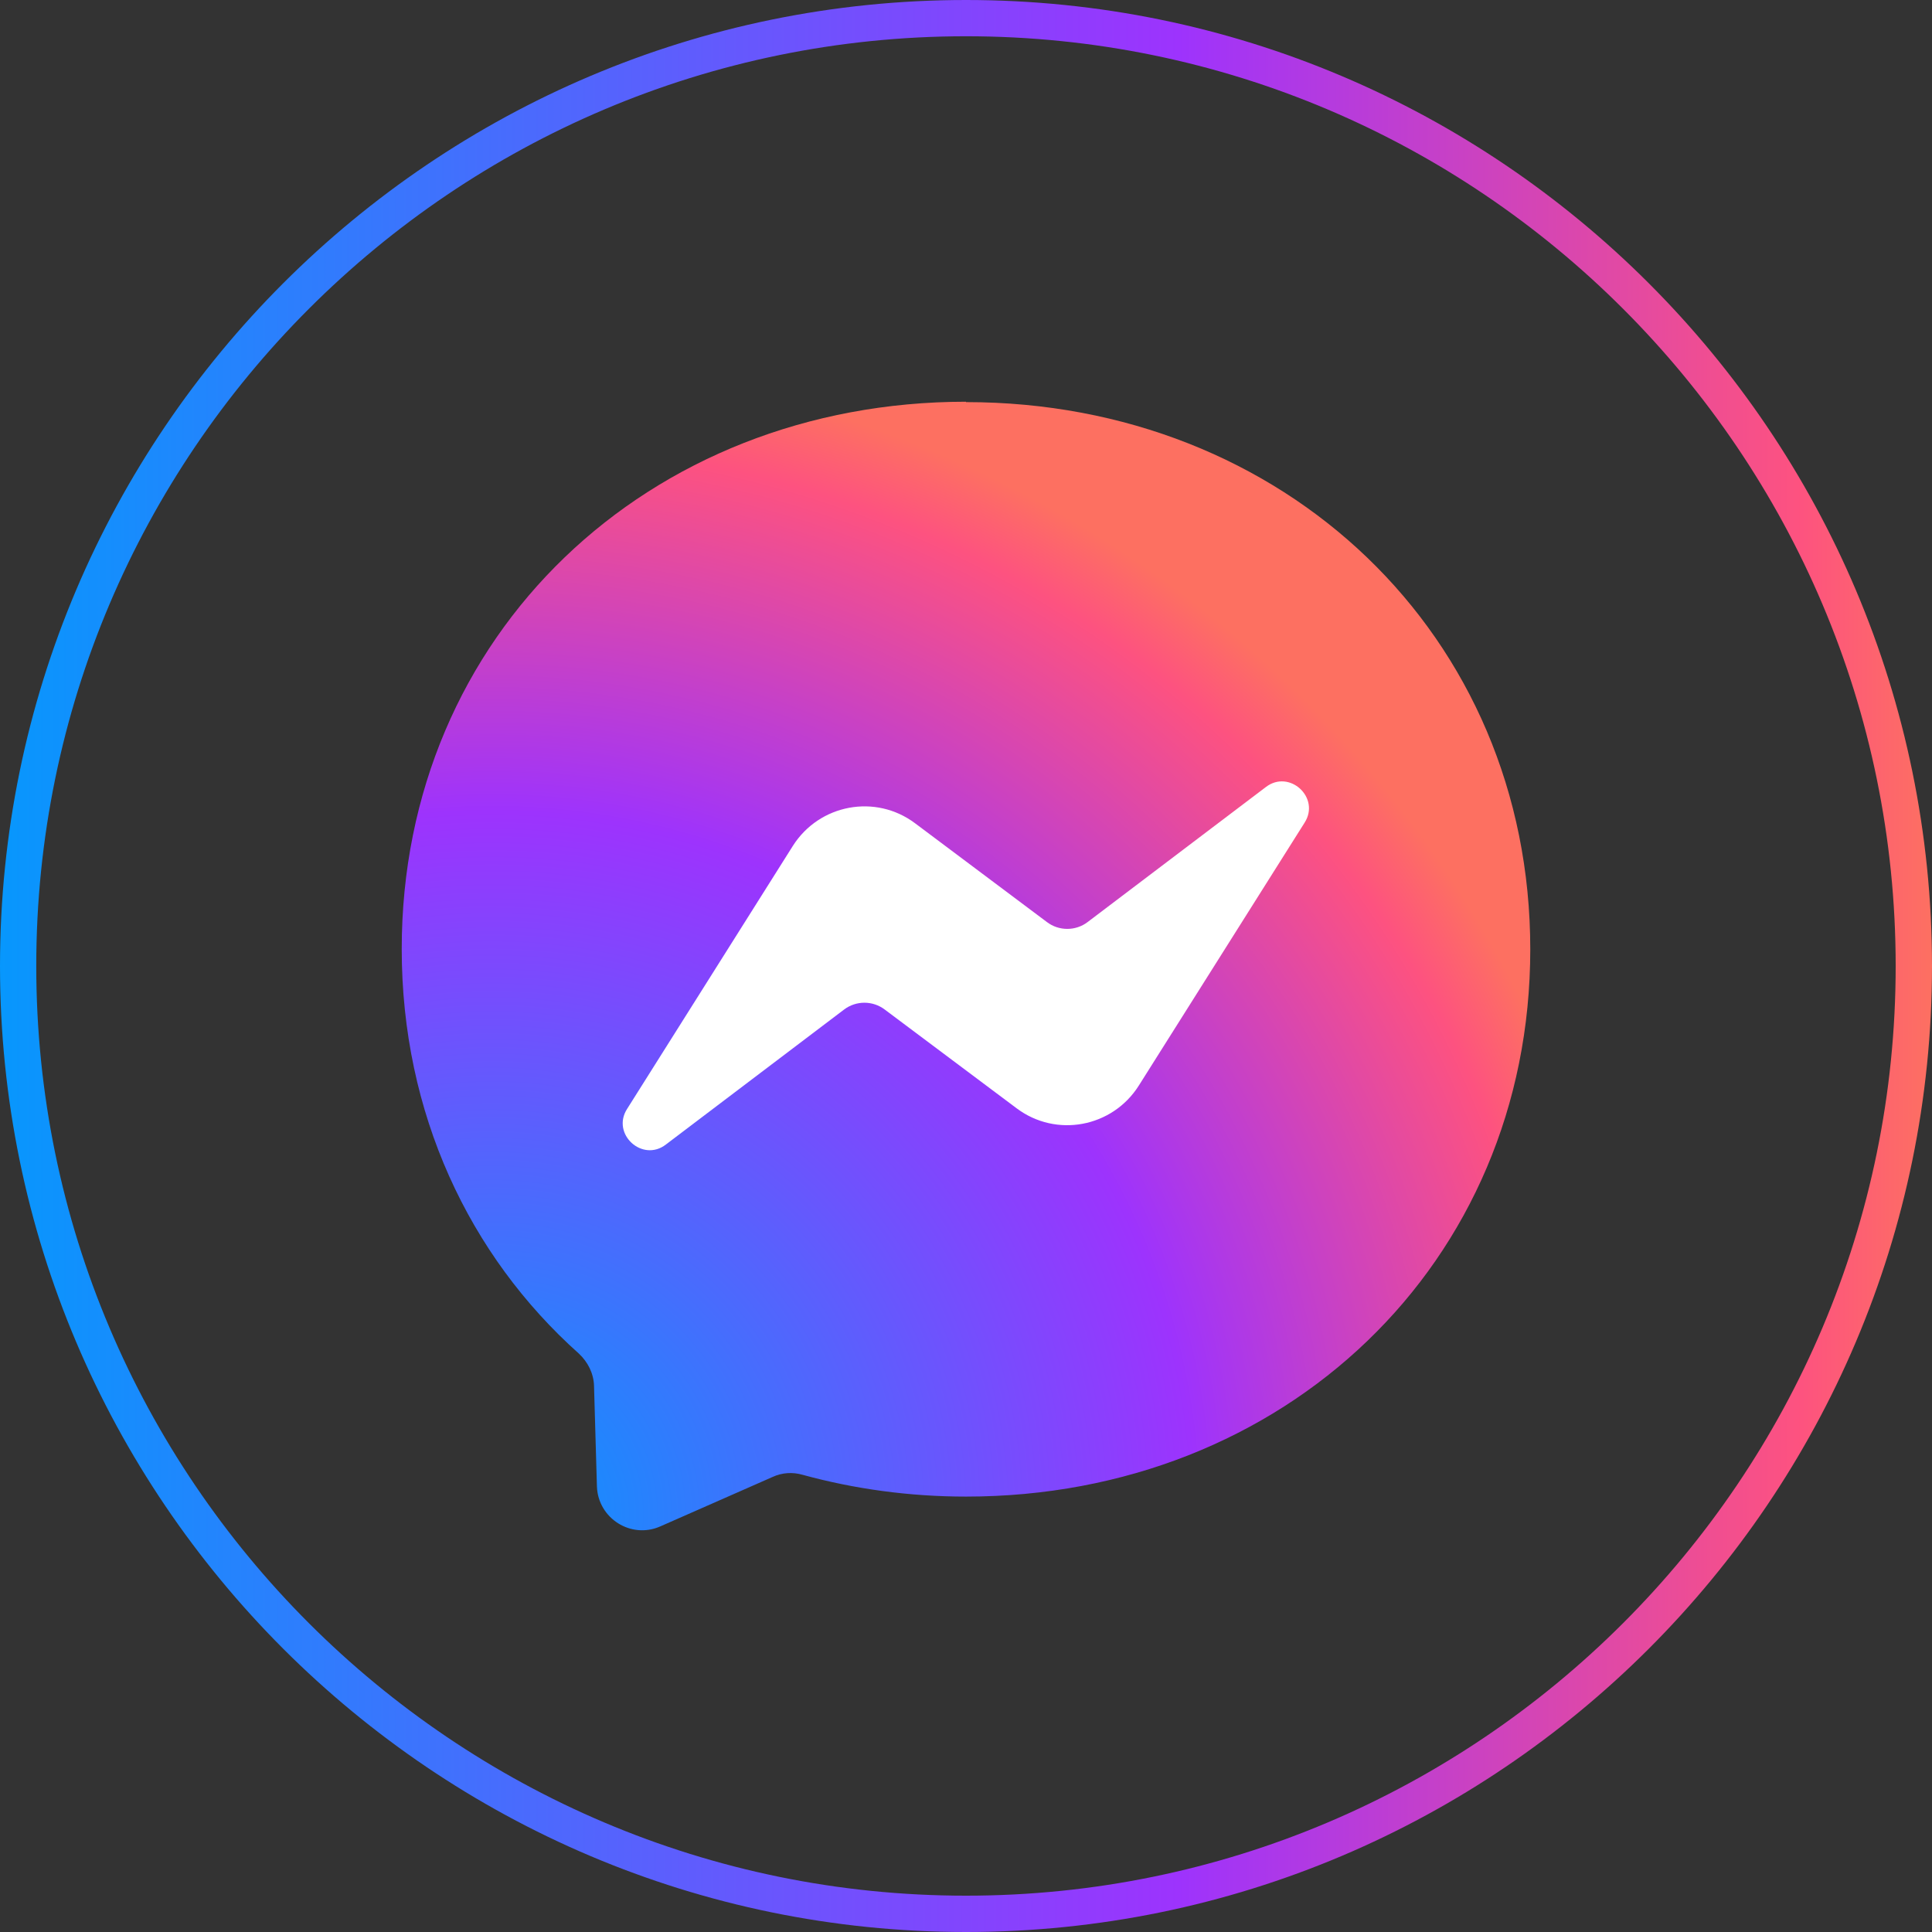
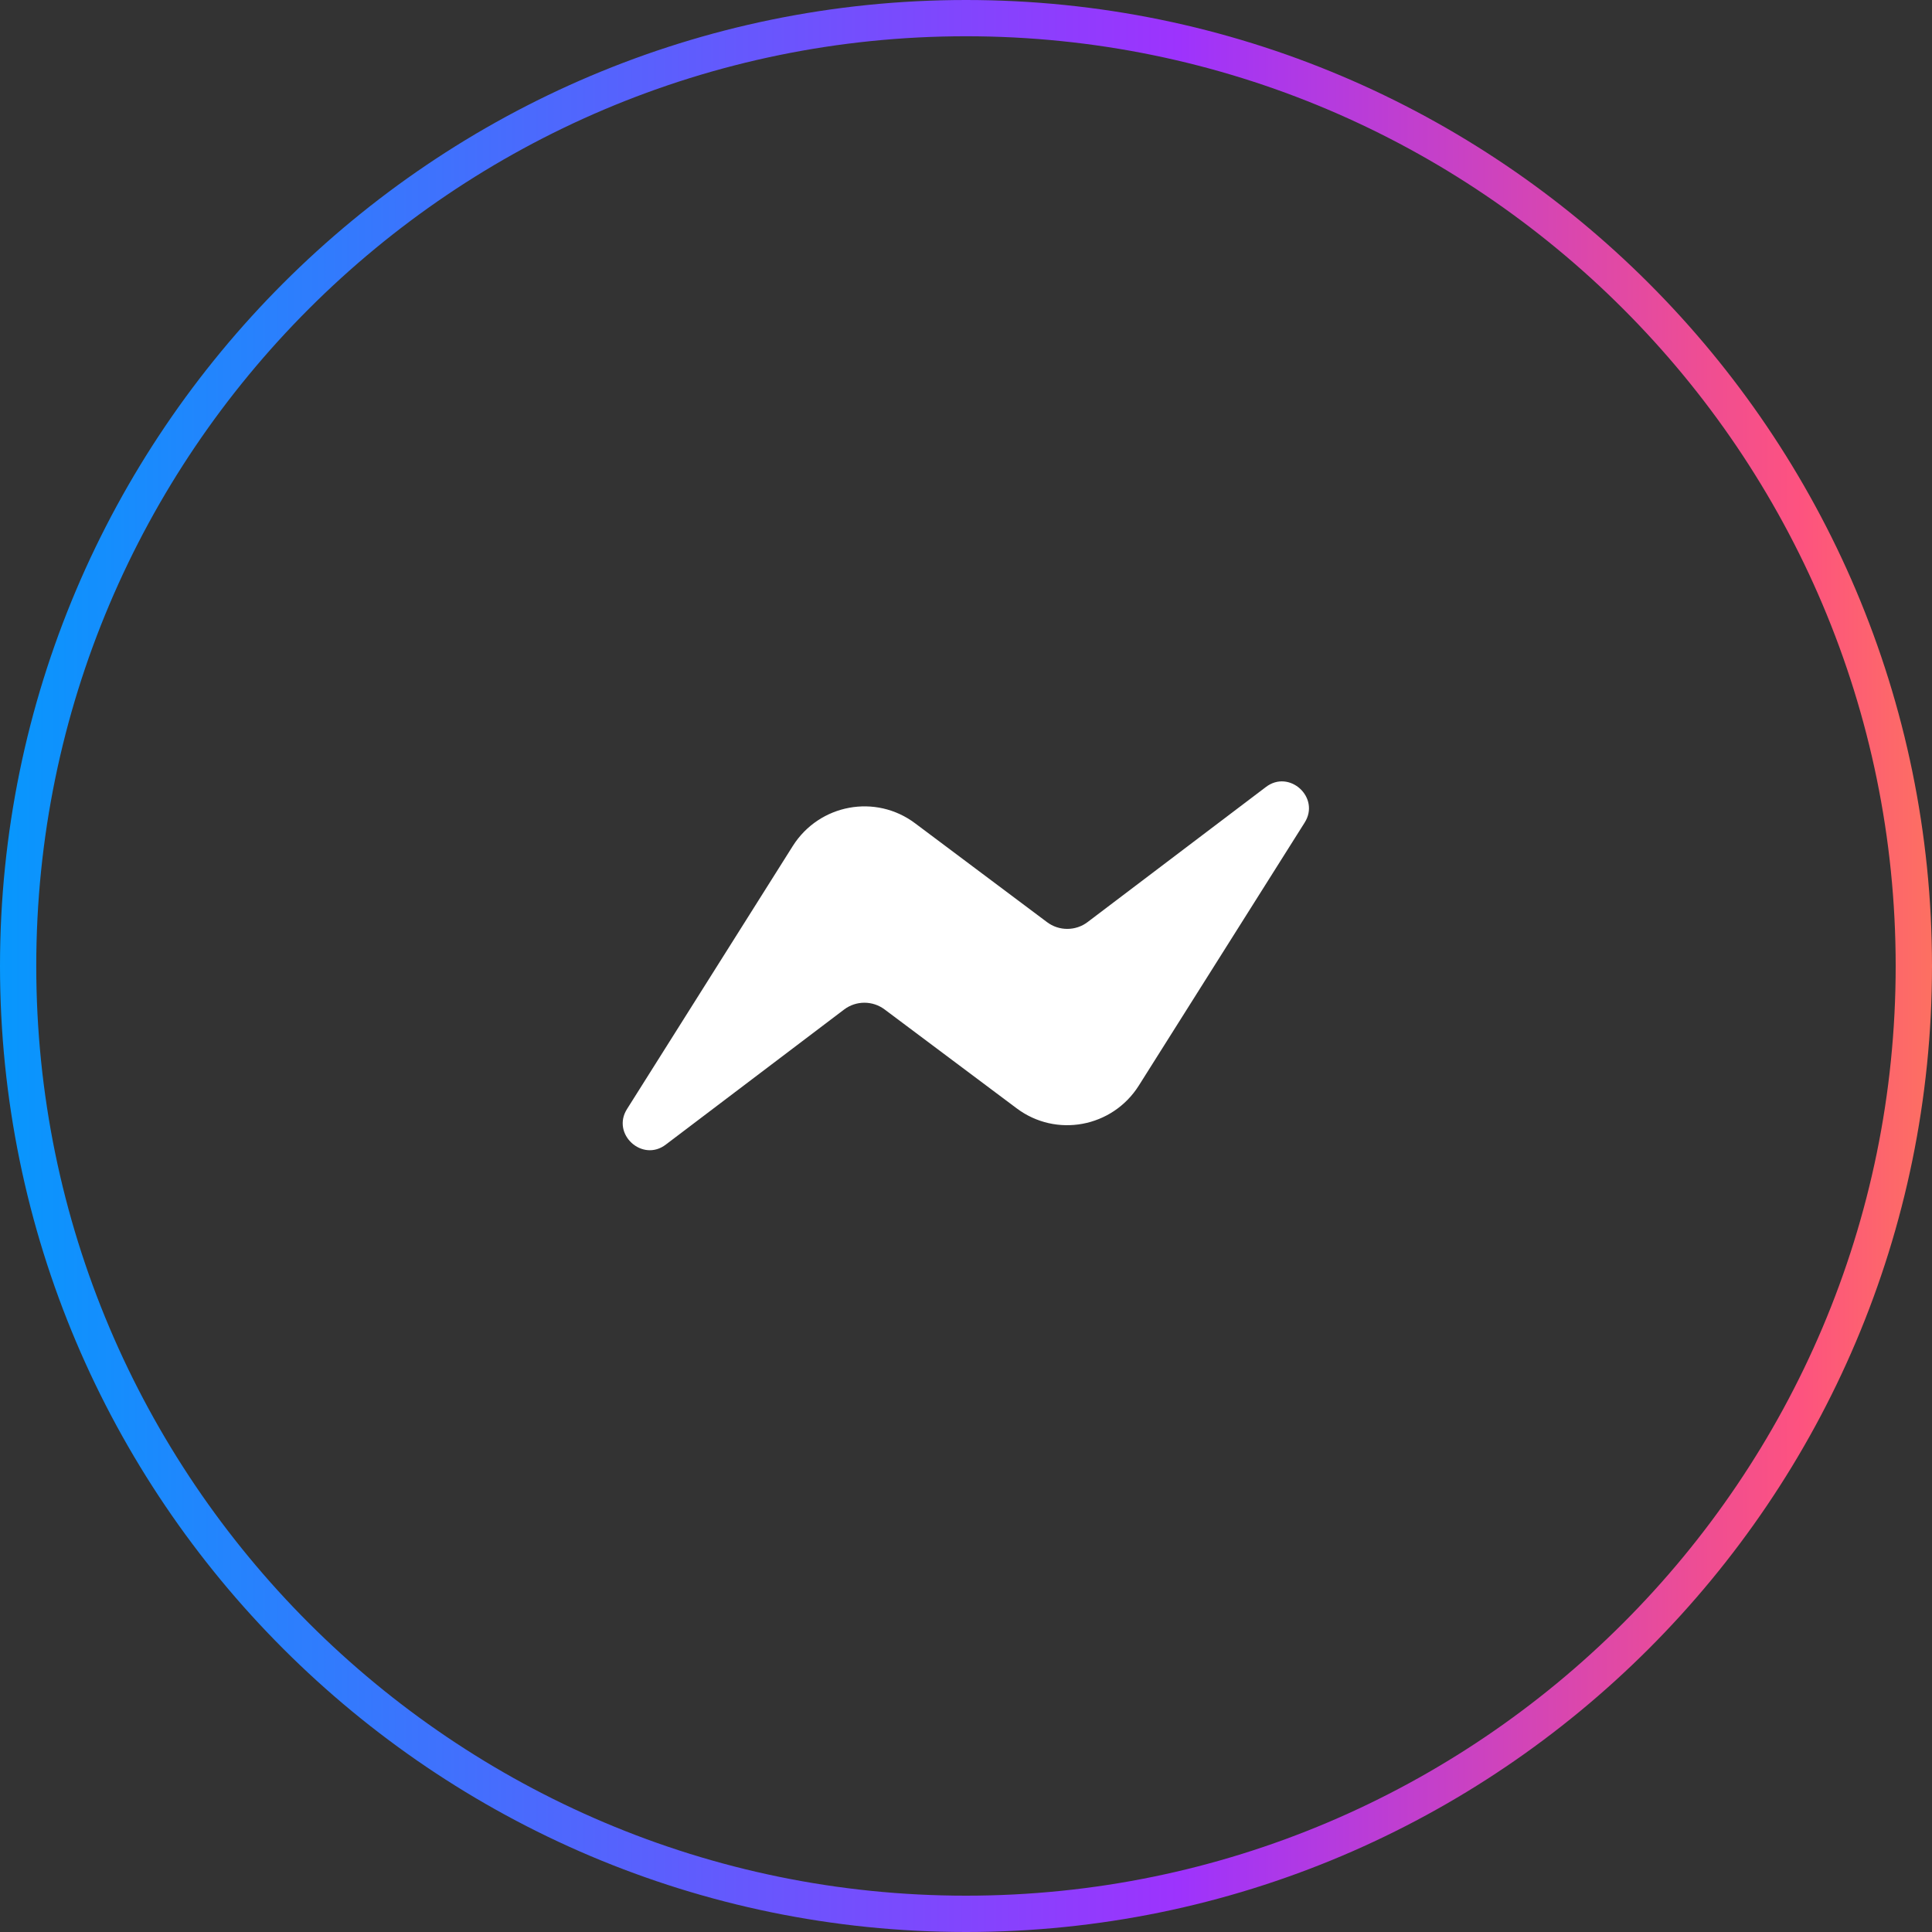
<svg xmlns="http://www.w3.org/2000/svg" width="30" height="30" viewBox="0 0 30 30" fill="none">
  <rect x="0" y="0" width="30" height="30" fill="#333333" stroke="none" />
  <g clip-path="url(#clip0_192_3999)">
    <path d="M15 30C6.728 30 0 23.272 0 15C0 6.728 6.728 0 15 0C23.272 0 30 6.728 30 15C30 23.272 23.272 30 15 30ZM15 0.563C7.038 0.563 0.563 7.038 0.563 15C0.563 22.962 7.038 29.436 15 29.436C22.962 29.436 29.436 22.962 29.436 15C29.436 7.038 22.962 0.563 15 0.563Z" fill="url(#paint0_linear_192_3999)" />
-     <path fill-rule="evenodd" clip-rule="evenodd" d="M15 6.238C10.064 6.238 6.238 9.85 6.238 14.736C6.238 17.288 7.286 19.497 8.988 21.018C9.128 21.148 9.219 21.328 9.224 21.52L9.269 23.081C9.286 23.577 9.799 23.904 10.255 23.701L11.997 22.934C12.143 22.867 12.306 22.855 12.464 22.901C13.264 23.12 14.115 23.239 15 23.239C19.936 23.239 23.762 19.627 23.762 14.741C23.762 9.856 19.936 6.244 15 6.244V6.238Z" fill="url(#paint1_radial_192_3999)" />
    <path fill-rule="evenodd" clip-rule="evenodd" d="M9.737 17.22L12.312 13.134C12.724 12.486 13.597 12.323 14.211 12.785L16.257 14.318C16.443 14.459 16.702 14.459 16.888 14.318L19.655 12.222C20.021 11.94 20.506 12.385 20.258 12.774L17.682 16.859C17.271 17.507 16.398 17.671 15.784 17.208L13.738 15.676C13.552 15.535 13.293 15.535 13.107 15.676L10.34 17.772C9.974 18.054 9.489 17.608 9.737 17.22Z" fill="white" />
  </g>
  <defs>
    <linearGradient id="paint0_linear_192_3999" x1="0" y1="15" x2="30" y2="15" gradientUnits="userSpaceOnUse">
      <stop stop-color="#0797FD" />
      <stop offset="0.61" stop-color="#9D33FD" />
      <stop offset="0.93" stop-color="#FD5280" />
      <stop offset="1" stop-color="#FD7061" />
    </linearGradient>
    <radialGradient id="paint1_radial_192_3999" cx="0" cy="0" r="1" gradientUnits="userSpaceOnUse" gradientTransform="translate(7.573 23.582) scale(18.032 18.032)">
      <stop stop-color="#0797FD" />
      <stop offset="0.61" stop-color="#9D33FD" />
      <stop offset="0.93" stop-color="#FD5280" />
      <stop offset="1" stop-color="#FD7061" />
    </radialGradient>
    <clipPath id="clip0_192_3999">
      <rect width="30" height="30" fill="white" />
    </clipPath>
  </defs>
</svg>